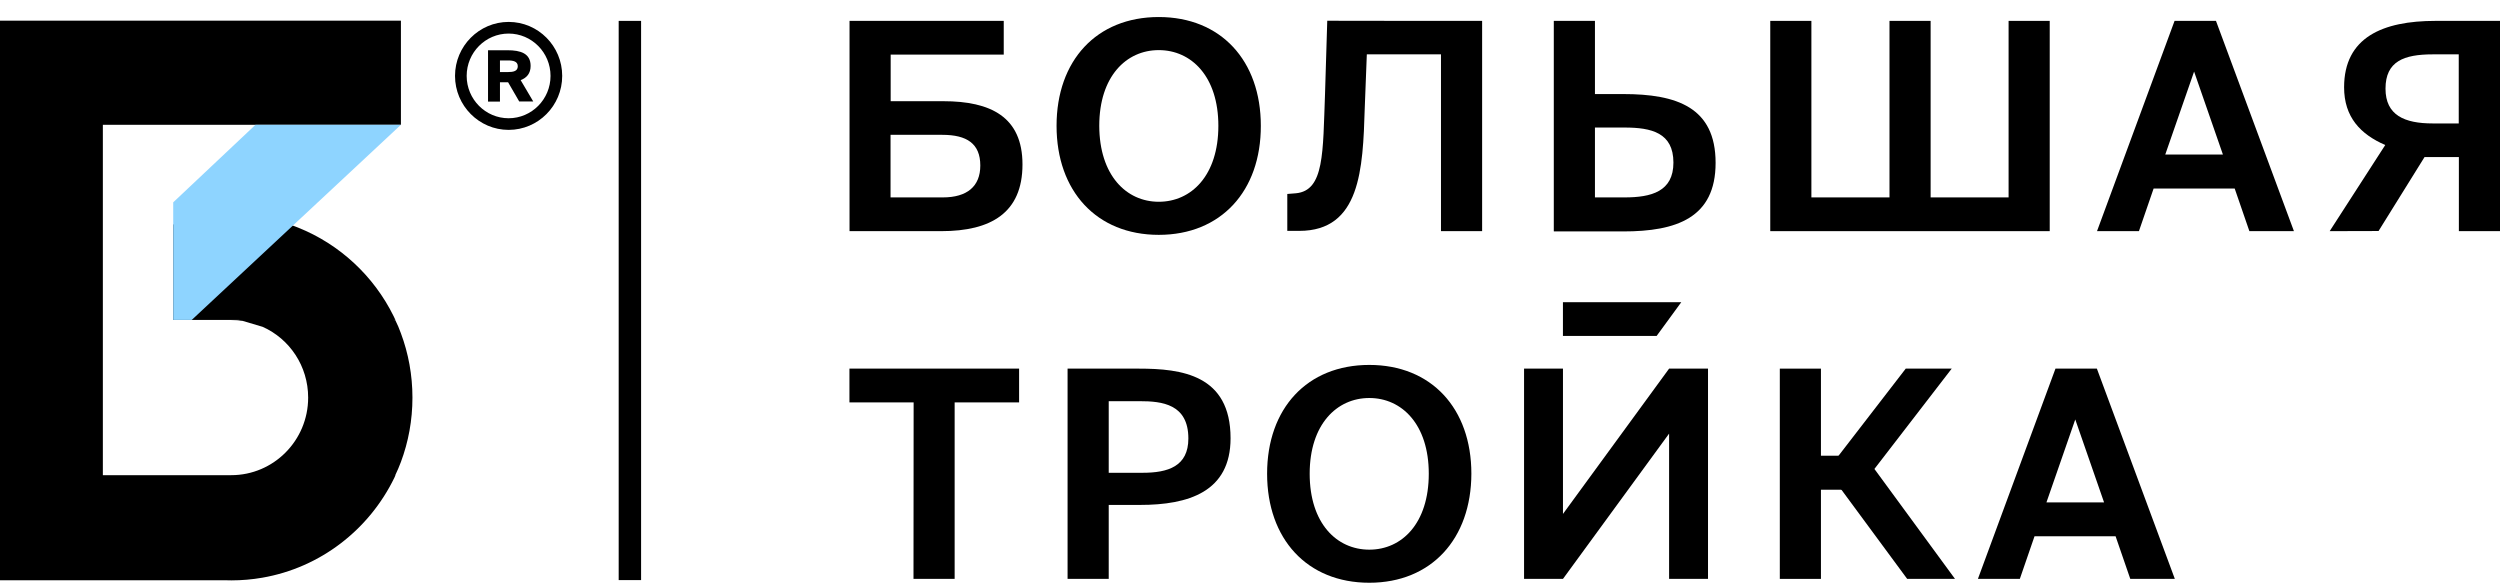
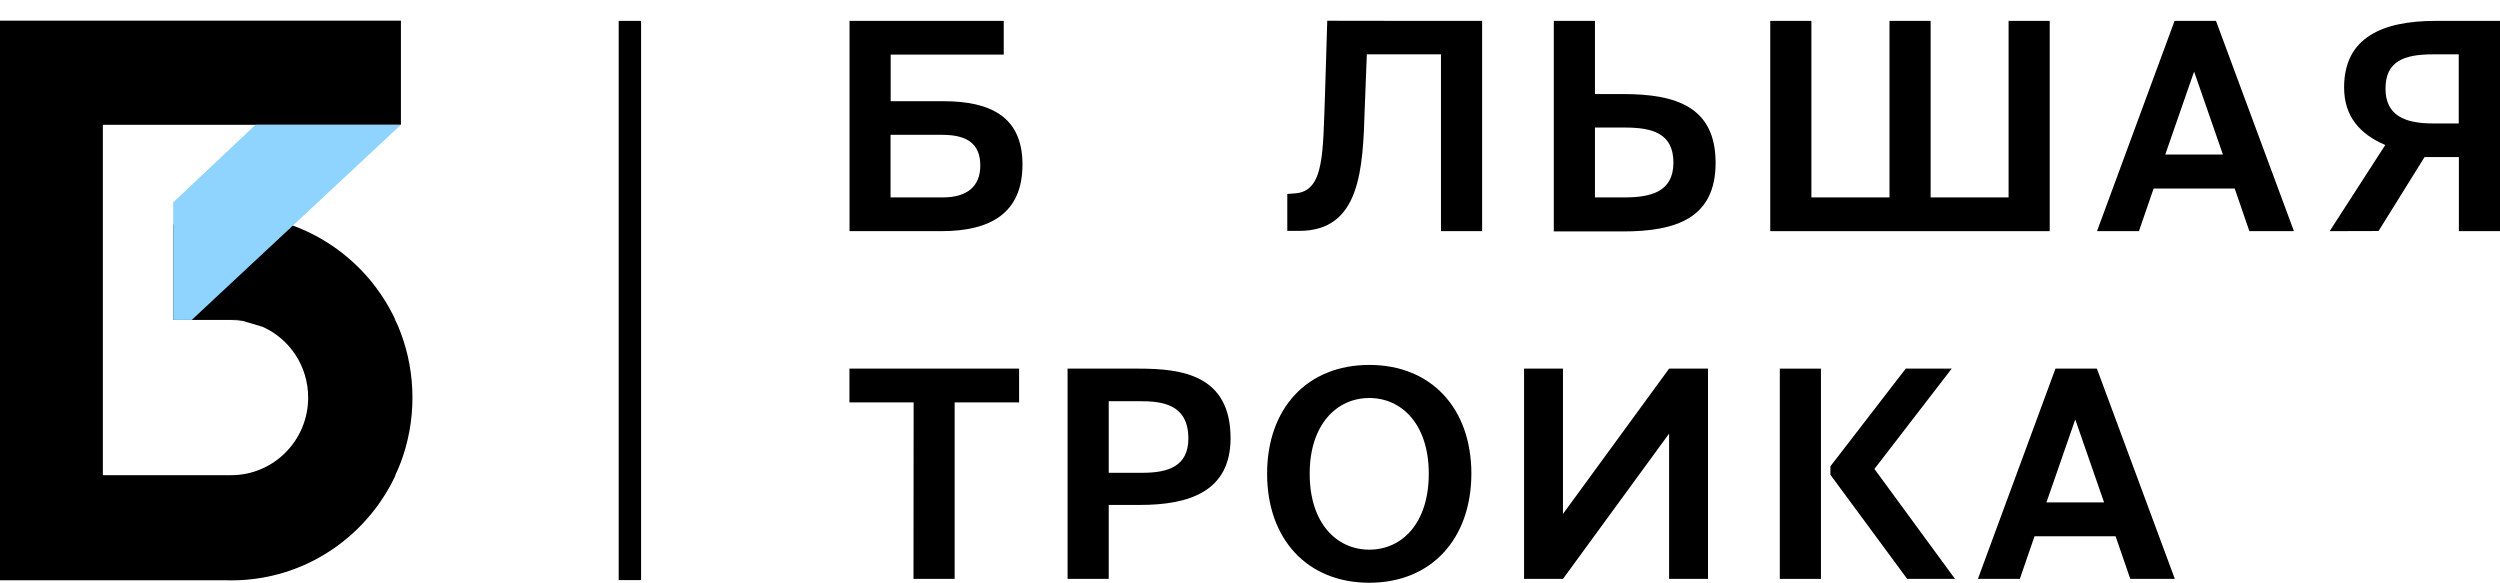
<svg xmlns="http://www.w3.org/2000/svg" width="133" height="31" viewBox="0 0 133 31" fill="none">
  <path d="M34.106 1.111H32.914V30.861H34.106V1.111Z" fill="black" />
  <path d="M21.942 21.154C21.942 19.95 21.726 18.796 21.329 17.733C21.245 17.493 21.141 17.254 21.029 17.029H20.946H20.939L20.953 17.022H21.036C21.009 16.965 20.981 16.909 20.953 16.846C20.946 16.839 20.946 16.825 20.939 16.817C19.886 14.684 18.074 12.995 15.857 12.108C15.732 12.059 15.607 12.009 15.474 11.967C14.484 11.622 13.418 11.432 12.309 11.432C11.229 11.432 10.184 11.615 9.215 11.946V12.087V12.284V16.986V17.022H10.239H10.964H12.309H12.735L12.756 17.029H12.735H12.309C12.512 17.029 12.714 17.043 12.909 17.071L13.975 17.388C15.404 18.028 16.394 19.471 16.394 21.154C16.394 23.428 14.561 25.279 12.303 25.279H9.208H5.472V6.638H21.329V1.098H0V3.864V6.638V25.279V30.869H5.472H11.954C12.072 30.876 12.191 30.876 12.309 30.876C12.867 30.876 13.418 30.827 13.948 30.735C17.049 30.2 19.642 28.173 20.981 25.413C20.988 25.392 21.002 25.371 21.009 25.35C21.015 25.328 21.029 25.307 21.036 25.286V25.279H21.029C21.141 25.047 21.238 24.815 21.329 24.575C21.726 23.512 21.942 22.358 21.942 21.154Z" fill="black" />
  <path d="M10.198 17.022H9.215V10.764L13.592 6.639H21.329L10.198 17.022Z" fill="#8ED4FF" />
  <path d="M45.195 12.297V1.111H53.399V2.906H47.384V5.384H50.186C52.702 5.384 54.396 6.215 54.396 8.749C54.396 11.326 52.716 12.297 50.081 12.297H45.195ZM47.377 10.502H50.158C51.448 10.502 52.152 9.918 52.152 8.806C52.152 7.637 51.434 7.173 50.13 7.173H47.377V10.502Z" fill="black" />
-   <path d="M61.646 12.494C58.335 12.494 56.209 10.164 56.209 6.693C56.209 3.222 58.335 0.906 61.646 0.906C64.95 0.906 67.076 3.222 67.076 6.693C67.083 10.164 64.957 12.494 61.646 12.494ZM61.646 10.734C63.381 10.734 64.817 9.333 64.817 6.693C64.817 4.067 63.381 2.666 61.646 2.666C59.91 2.666 58.481 4.074 58.481 6.693C58.488 9.333 59.924 10.734 61.646 10.734Z" fill="black" />
  <path d="M82.662 12.297V1.111H84.851V5.004H86.356C89.193 5.004 91.27 5.701 91.27 8.665C91.27 11.594 89.186 12.312 86.356 12.312H82.669L82.662 12.297ZM84.851 10.502H86.426C87.848 10.502 89.026 10.193 89.026 8.651C89.026 7.06 87.855 6.785 86.426 6.785H84.851V10.502Z" fill="black" />
  <path d="M94.178 12.297V1.111H96.366V10.502H100.521V1.111H102.709V10.502H106.857V1.111H109.045V12.297H94.178Z" fill="black" />
  <path d="M115.687 1.111H117.89L122.037 12.297H119.667L118.886 10.031H114.572L113.791 12.297H111.561L115.687 1.111ZM115.192 8.221H118.259L116.726 3.808L115.192 8.221Z" fill="black" />
  <path d="M123.939 12.297L126.895 7.715C125.577 7.144 124.706 6.229 124.706 4.645C124.706 1.991 126.755 1.111 129.571 1.111H133.001V12.297H130.812V8.355H128.986L126.539 12.29L123.939 12.297ZM130.805 6.567V2.892H129.425C127.892 2.892 126.909 3.258 126.909 4.716C126.909 6.131 127.919 6.567 129.425 6.567H130.805Z" fill="black" />
  <path d="M48.605 21.407H45.19V19.611H54.216V21.407H50.787V30.797H48.598L48.605 21.407Z" fill="black" />
  <path d="M60.587 19.611C62.852 19.611 65.466 19.935 65.466 23.314C65.466 26.172 63.221 26.862 60.65 26.862H58.984V30.797H56.795V19.611H60.587ZM58.984 21.343V25.152H60.789C62.134 25.152 63.221 24.814 63.221 23.328C63.221 21.491 61.813 21.343 60.636 21.343H58.984Z" fill="black" />
  <path d="M72.847 31.002C69.536 31.002 67.41 28.671 67.41 25.201C67.41 21.73 69.536 19.414 72.847 19.414C76.151 19.414 78.277 21.73 78.277 25.201C78.27 28.671 76.144 31.002 72.847 31.002ZM72.847 29.242C74.583 29.242 76.011 27.841 76.011 25.201C76.011 22.575 74.576 21.174 72.847 21.174C71.118 21.174 69.675 22.575 69.675 25.201C69.675 27.841 71.111 29.242 72.847 29.242Z" fill="black" />
  <path d="M109.351 19.611H111.554L115.701 30.797H113.331L112.55 28.531H108.236L107.455 30.797H105.225L109.351 19.611ZM108.87 26.729H111.937L110.404 22.315L108.87 26.729Z" fill="black" />
-   <path d="M96.42 26.053V24.244H99.354V26.053H96.42Z" fill="black" />
  <path d="M81.08 30.797V19.611H83.15V27.341L88.796 19.611H90.866V30.797H88.796V23.068L83.15 30.797H81.08Z" fill="black" />
  <path d="M96.874 30.797H94.686V19.611H96.874V30.797Z" fill="black" />
  <path d="M103.831 19.611H101.385L97.377 24.807V25.257L101.462 30.797H104.006L99.719 24.948L103.831 19.611Z" fill="black" />
  <path d="M78.849 1.111V12.297H76.66V2.892H72.715L72.604 5.764C72.506 9.002 72.374 12.283 69.119 12.283H68.484V10.319L68.937 10.283C70.464 10.143 70.373 8.115 70.492 4.975L70.61 1.104C70.617 1.111 78.849 1.111 78.849 1.111Z" fill="black" />
-   <path d="M88.132 17.873H83.148V16.078H89.443L88.132 17.873Z" fill="black" />
-   <path d="M27.058 6.91C25.49 6.91 24.207 5.622 24.207 4.038C24.207 2.454 25.49 1.166 27.058 1.166C28.633 1.166 29.909 2.454 29.909 4.038C29.909 5.622 28.633 6.91 27.058 6.91ZM27.058 1.786C25.831 1.786 24.827 2.792 24.827 4.038C24.827 5.284 25.831 6.291 27.058 6.291C28.285 6.291 29.288 5.284 29.288 4.038C29.288 2.792 28.285 1.786 27.058 1.786ZM27.03 4.376H26.598V5.404H25.963V2.673H27.002C27.699 2.673 28.229 2.841 28.229 3.51C28.229 3.912 28.013 4.144 27.699 4.264L28.368 5.397H27.622L27.03 4.376ZM26.598 3.215V3.834H27.016C27.316 3.834 27.546 3.785 27.546 3.524C27.546 3.271 27.316 3.215 27.016 3.215H26.598Z" fill="black" />
</svg>